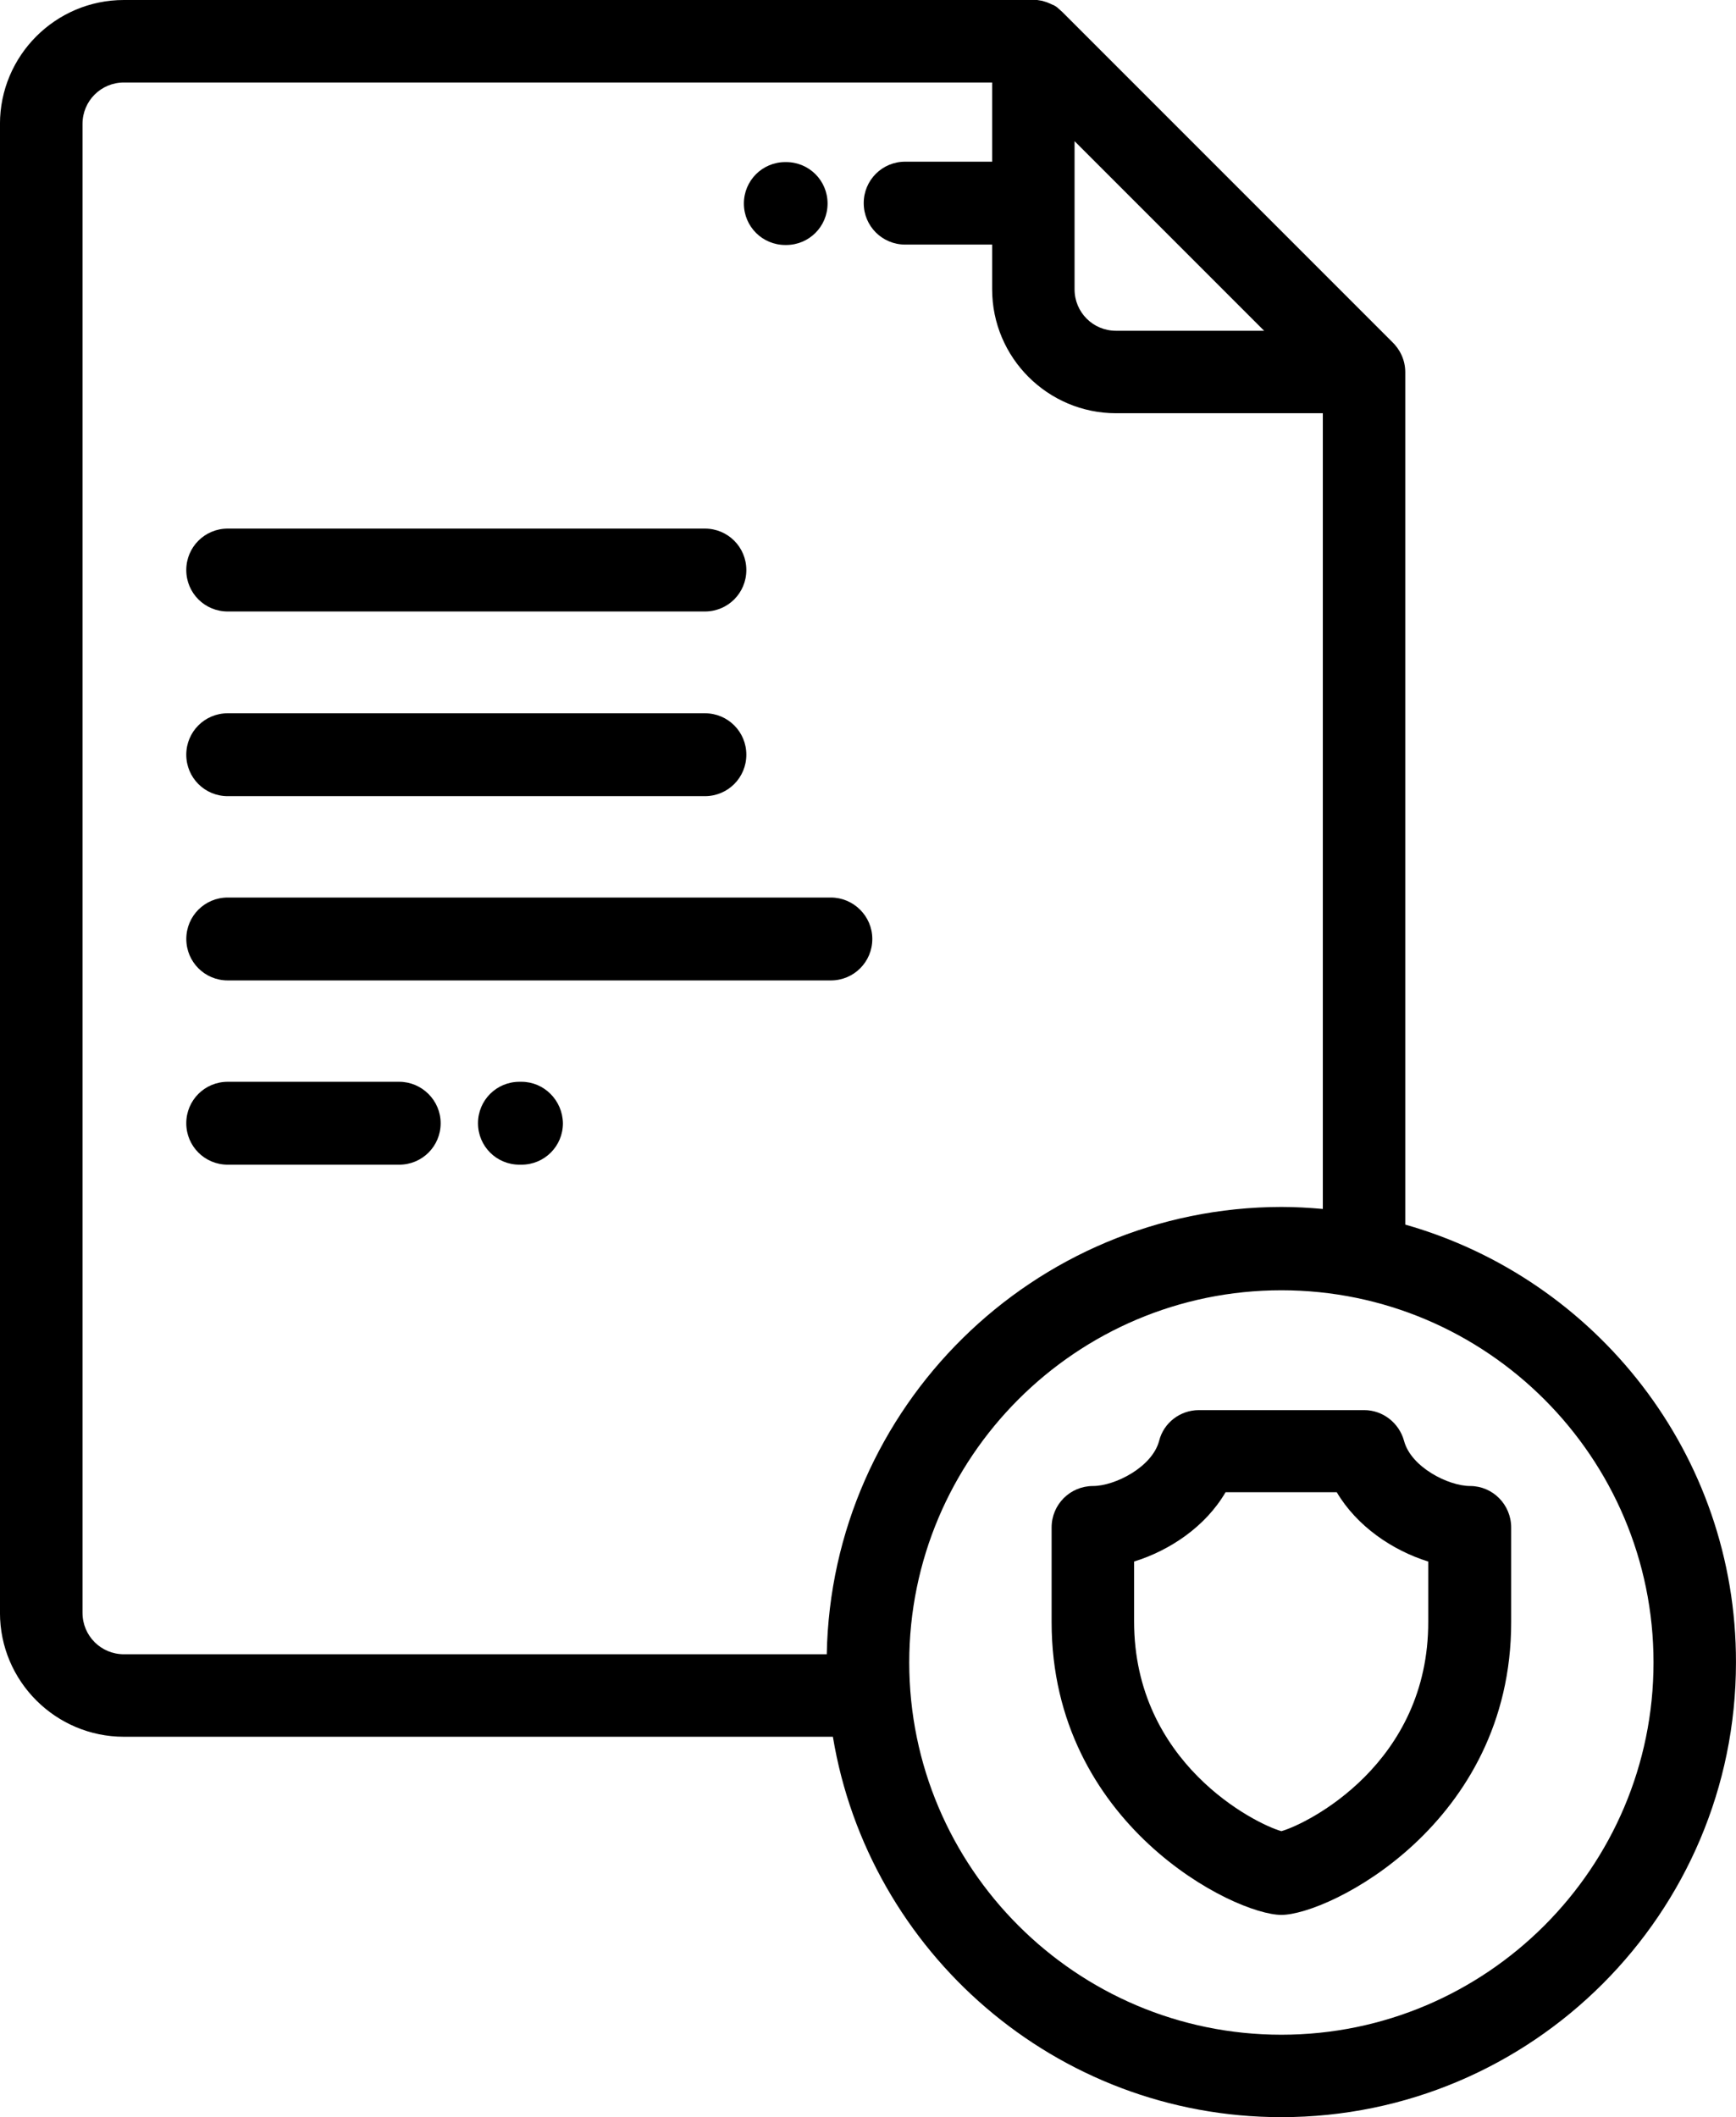
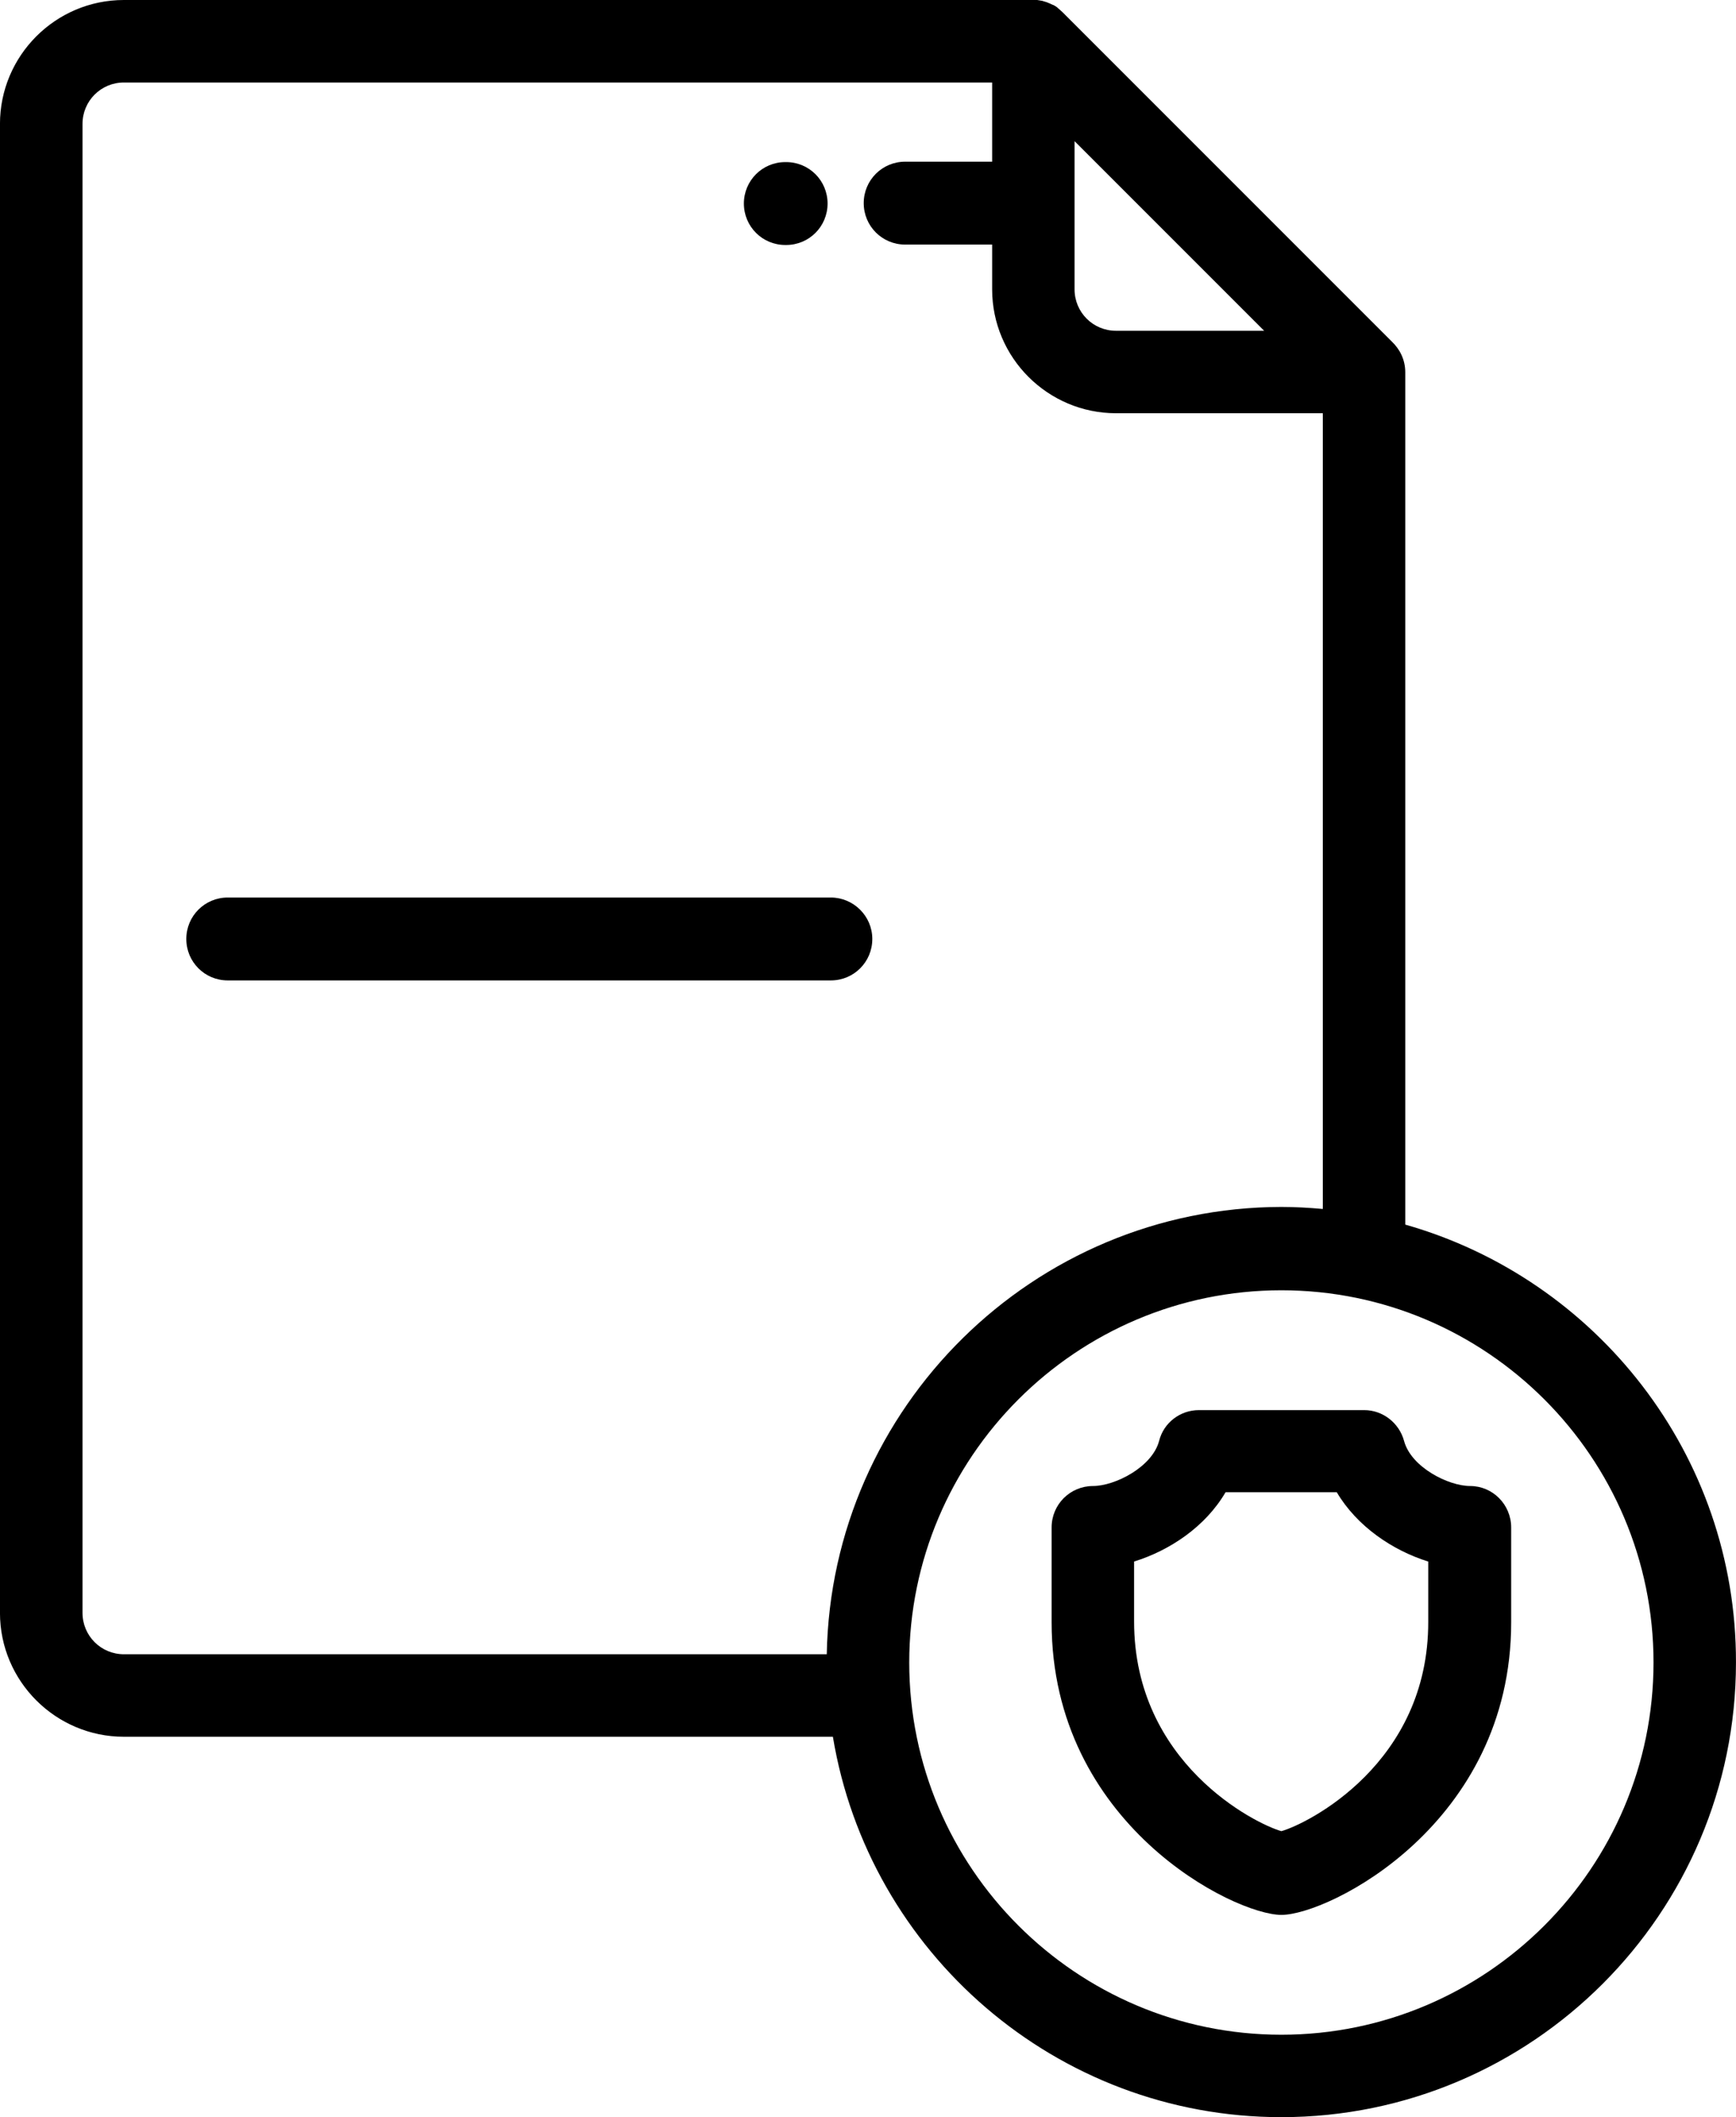
<svg xmlns="http://www.w3.org/2000/svg" version="1.1" id="Capa_1" x="0px" y="0px" width="55.843px" height="68.09px" viewBox="430.751 361.955 55.843 68.09" enable-background="new 430.751 361.955 55.843 68.09" xml:space="preserve">
  <g>
    <g>
      <path d="M456.039,367.168h-0.026c-0.739,0-1.333,0.594-1.333,1.333s0.594,1.333,1.333,1.333h0.026    c0.739,0,1.333-0.594,1.333-1.333S456.778,367.168,456.039,367.168z" />
    </g>
  </g>
  <g>
    <g>
      <path d="M475.955,401.339v-27.36c0-0.013,0-0.04,0-0.053c0-0.396-0.171-0.739-0.436-0.99l-10.585-10.585l0,0    c-0.039-0.04-0.092-0.079-0.132-0.119c-0.013-0.013-0.026-0.013-0.026-0.026c-0.053-0.04-0.092-0.066-0.146-0.093h-0.013    c-0.053-0.026-0.105-0.053-0.146-0.066c-0.013,0-0.026-0.013-0.026-0.013c-0.053-0.013-0.118-0.04-0.171-0.053l0,0    c-0.053-0.013-0.106-0.013-0.159-0.026c-0.013,0-0.026,0-0.039,0c-0.014,0-0.026,0-0.04,0h-29.3c-2.204,0-3.986,1.795-3.986,3.986    v47.883c0,2.204,1.795,3.986,3.986,3.986h22.807c1.148,6.929,7.18,12.234,14.426,12.234c8.064,0,14.624-6.56,14.624-14.623    C486.606,408.73,482.093,403.081,475.955,401.339z M465.317,366.495l6.098,6.098h-4.765c-0.739,0-1.333-0.594-1.333-1.333V366.495    z M457.346,415.157h-22.608c-0.739,0-1.333-0.594-1.333-1.333v-47.883c0-0.739,0.594-1.333,1.333-1.333h27.928v2.547h-2.798    c-0.739,0-1.333,0.594-1.333,1.333s0.594,1.333,1.333,1.333h2.798v1.438c0,2.204,1.795,3.986,3.985,3.986h6.652v25.591    c-0.436-0.039-0.885-0.065-1.333-0.065C463.998,400.784,457.491,407.212,457.346,415.157z M471.97,427.393    c-6.6,0-11.971-5.372-11.971-11.971c0-6.6,5.371-11.971,11.971-11.971c6.599,0,11.971,5.371,11.971,11.971    C483.94,422.021,478.568,427.393,471.97,427.393z" />
    </g>
  </g>
  <g>
    <g>
-       <path d="M453.426,378.955h-15.35c-0.739,0-1.333,0.594-1.333,1.333s0.594,1.333,1.333,1.333h15.35    c0.739,0,1.333-0.594,1.333-1.333S454.165,378.955,453.426,378.955z" />
-     </g>
+       </g>
  </g>
  <g>
    <g>
-       <path d="M453.426,384.894h-15.35c-0.739,0-1.333,0.594-1.333,1.333c0,0.739,0.594,1.333,1.333,1.333h15.35    c0.739,0,1.333-0.594,1.333-1.333C454.759,385.488,454.165,384.894,453.426,384.894z" />
-     </g>
+       </g>
  </g>
  <g>
    <g>
      <path d="M457.478,390.82h-19.401c-0.739,0-1.333,0.594-1.333,1.333s0.594,1.333,1.333,1.333h19.401    c0.739,0,1.333-0.594,1.333-1.333S458.204,390.82,457.478,390.82z" />
    </g>
  </g>
  <g>
    <g>
-       <path d="M443.593,396.746h-5.517c-0.739,0-1.333,0.594-1.333,1.333s0.594,1.333,1.333,1.333h5.517    c0.739,0,1.333-0.594,1.333-1.333S444.319,396.746,443.593,396.746z" />
-     </g>
+       </g>
  </g>
  <g>
    <g>
-       <path d="M447.526,396.746h-0.066c-0.739,0-1.333,0.594-1.333,1.333s0.594,1.333,1.333,1.333h0.066    c0.739,0,1.333-0.594,1.333-1.333C448.846,397.34,448.252,396.746,447.526,396.746z" />
-     </g>
+       </g>
  </g>
  <g>
    <g>
      <path d="M478.041,409.746c-0.699,0-1.9-0.606-2.125-1.451c-0.158-0.581-0.687-0.99-1.28-0.99h-5.319    c-0.606,0-1.135,0.409-1.28,0.99c-0.224,0.845-1.425,1.451-2.125,1.451c-0.738,0-1.333,0.594-1.333,1.333v3.049    c0,6.494,5.874,9.411,7.392,9.411s7.391-2.917,7.391-9.411v-3.049C479.36,410.34,478.767,409.746,478.041,409.746z     M471.97,420.846c-0.845-0.237-4.738-2.19-4.738-6.744v-1.927c1.148-0.356,2.297-1.122,2.943-2.23h3.576    c0.647,1.096,1.796,1.874,2.943,2.23v1.927l0,0C476.708,418.668,472.814,420.608,471.97,420.846z" />
    </g>
  </g>
</svg>